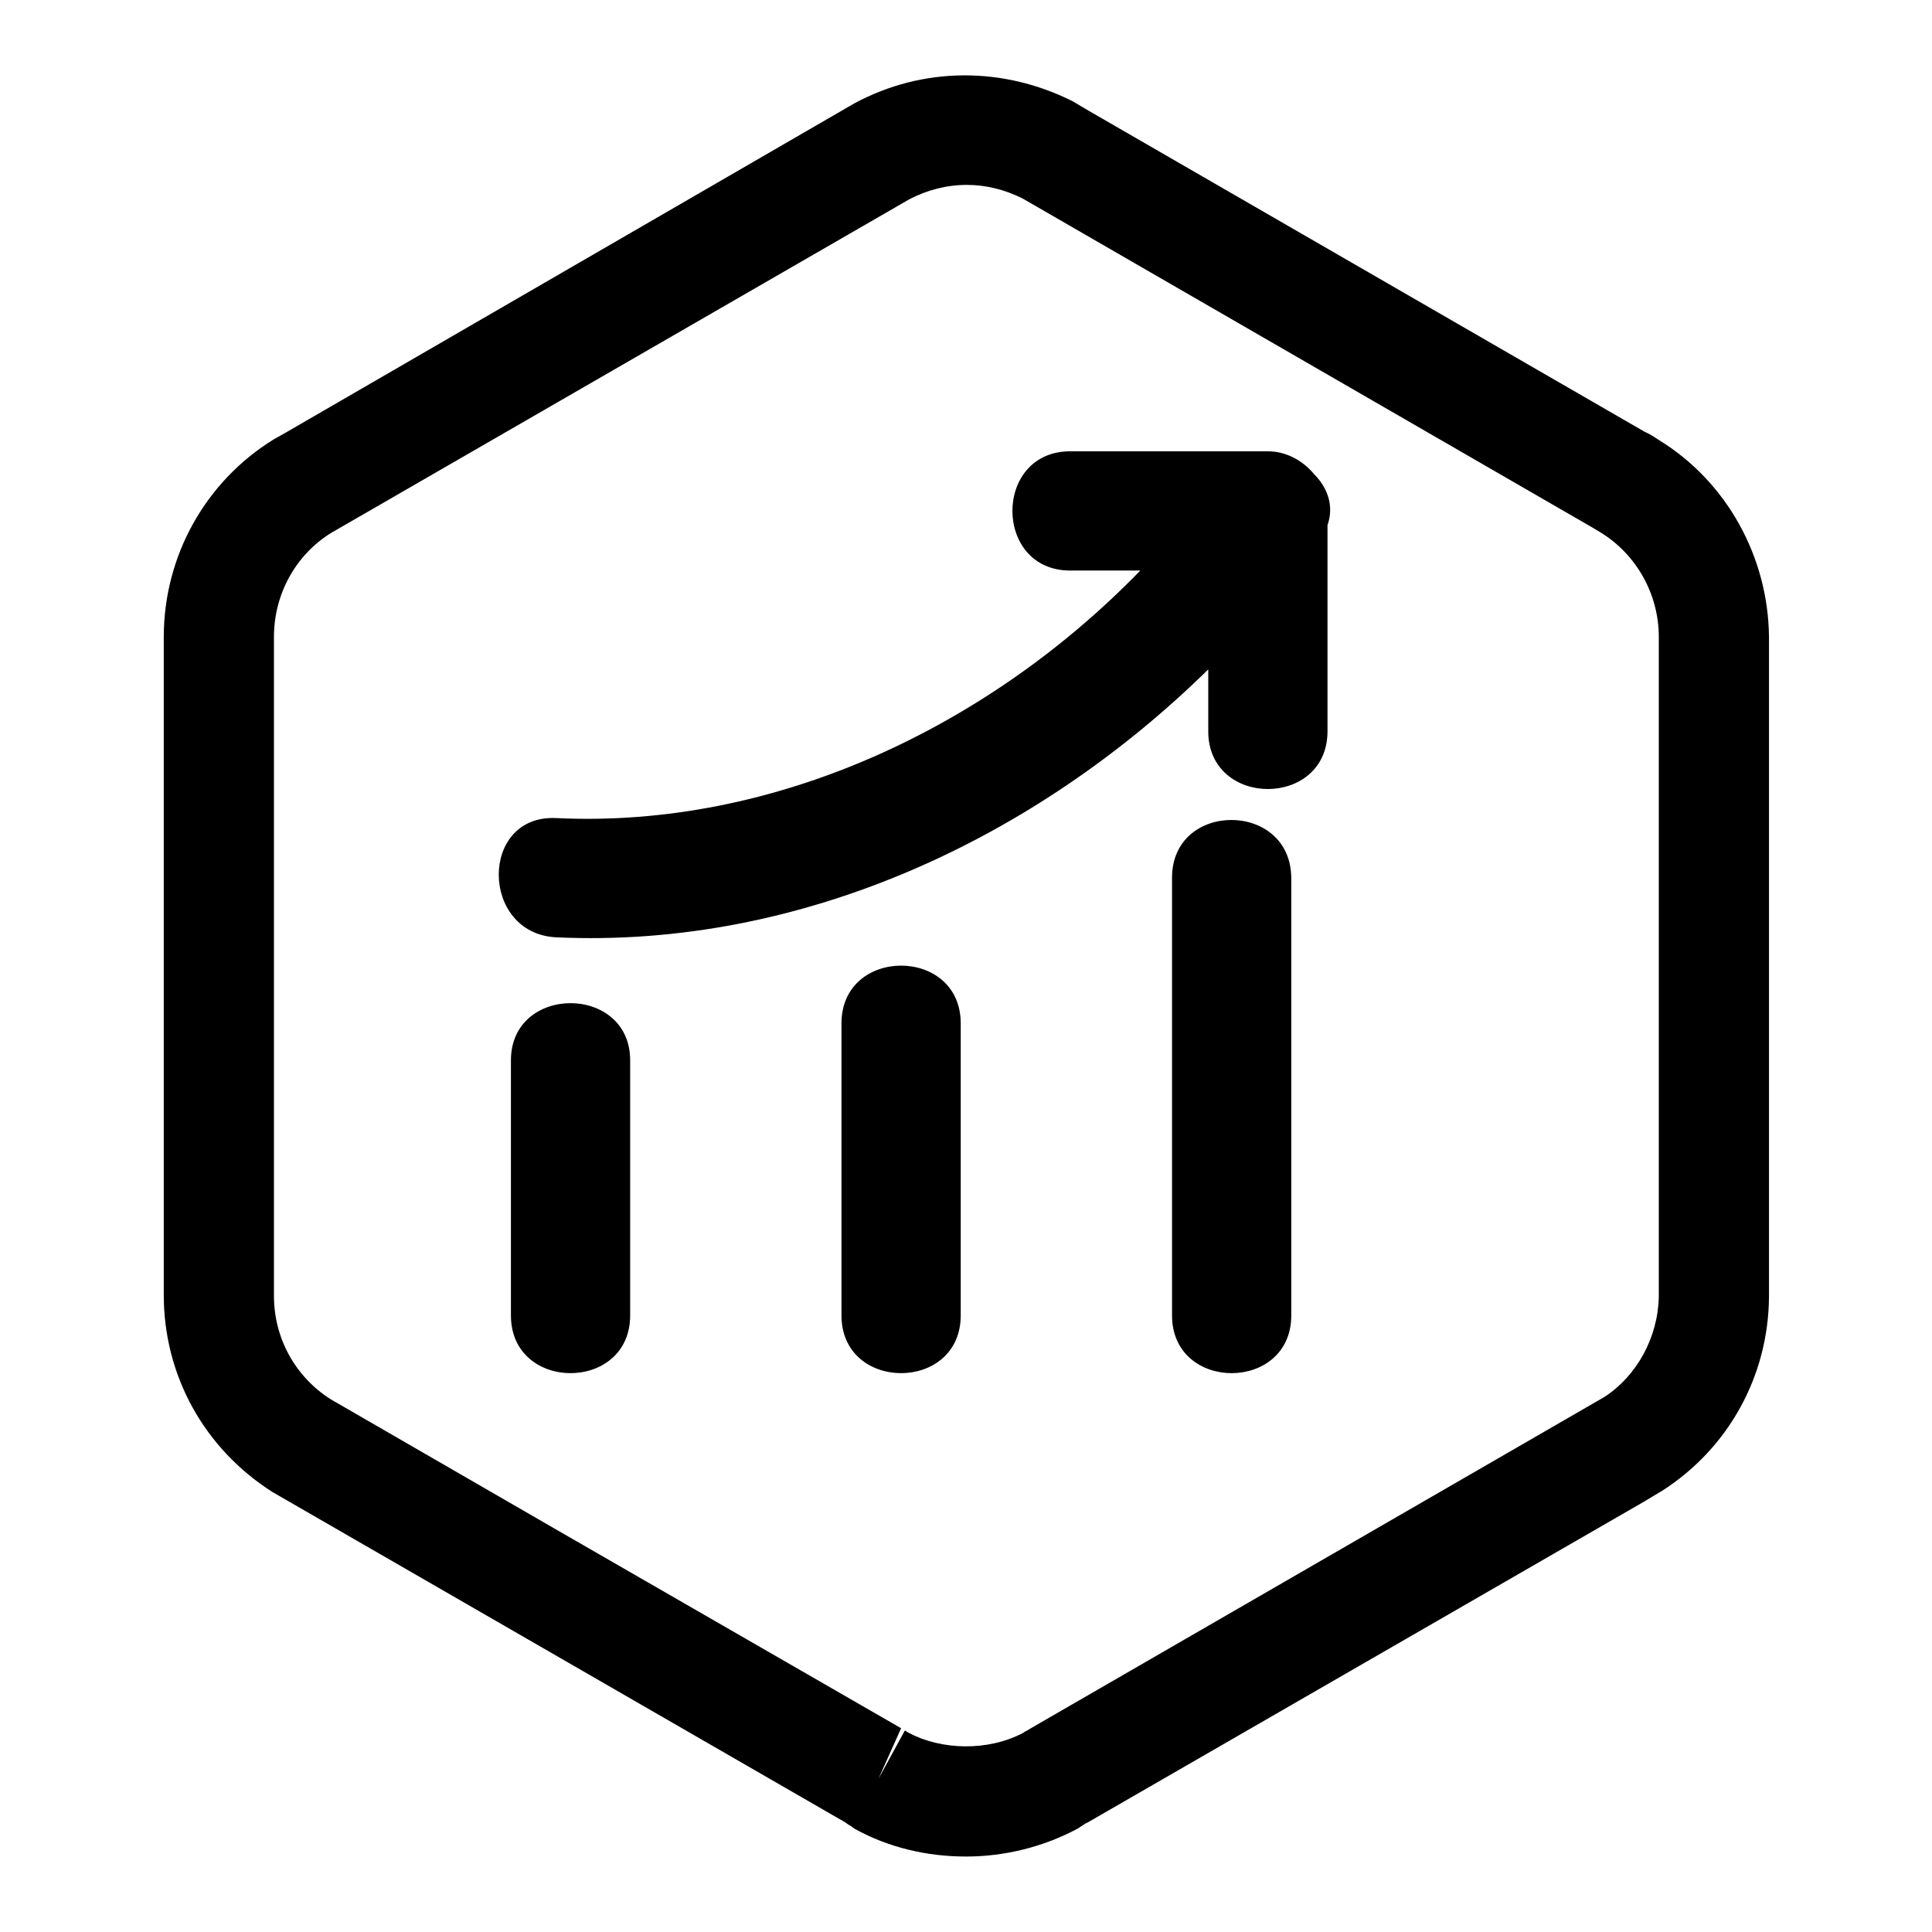
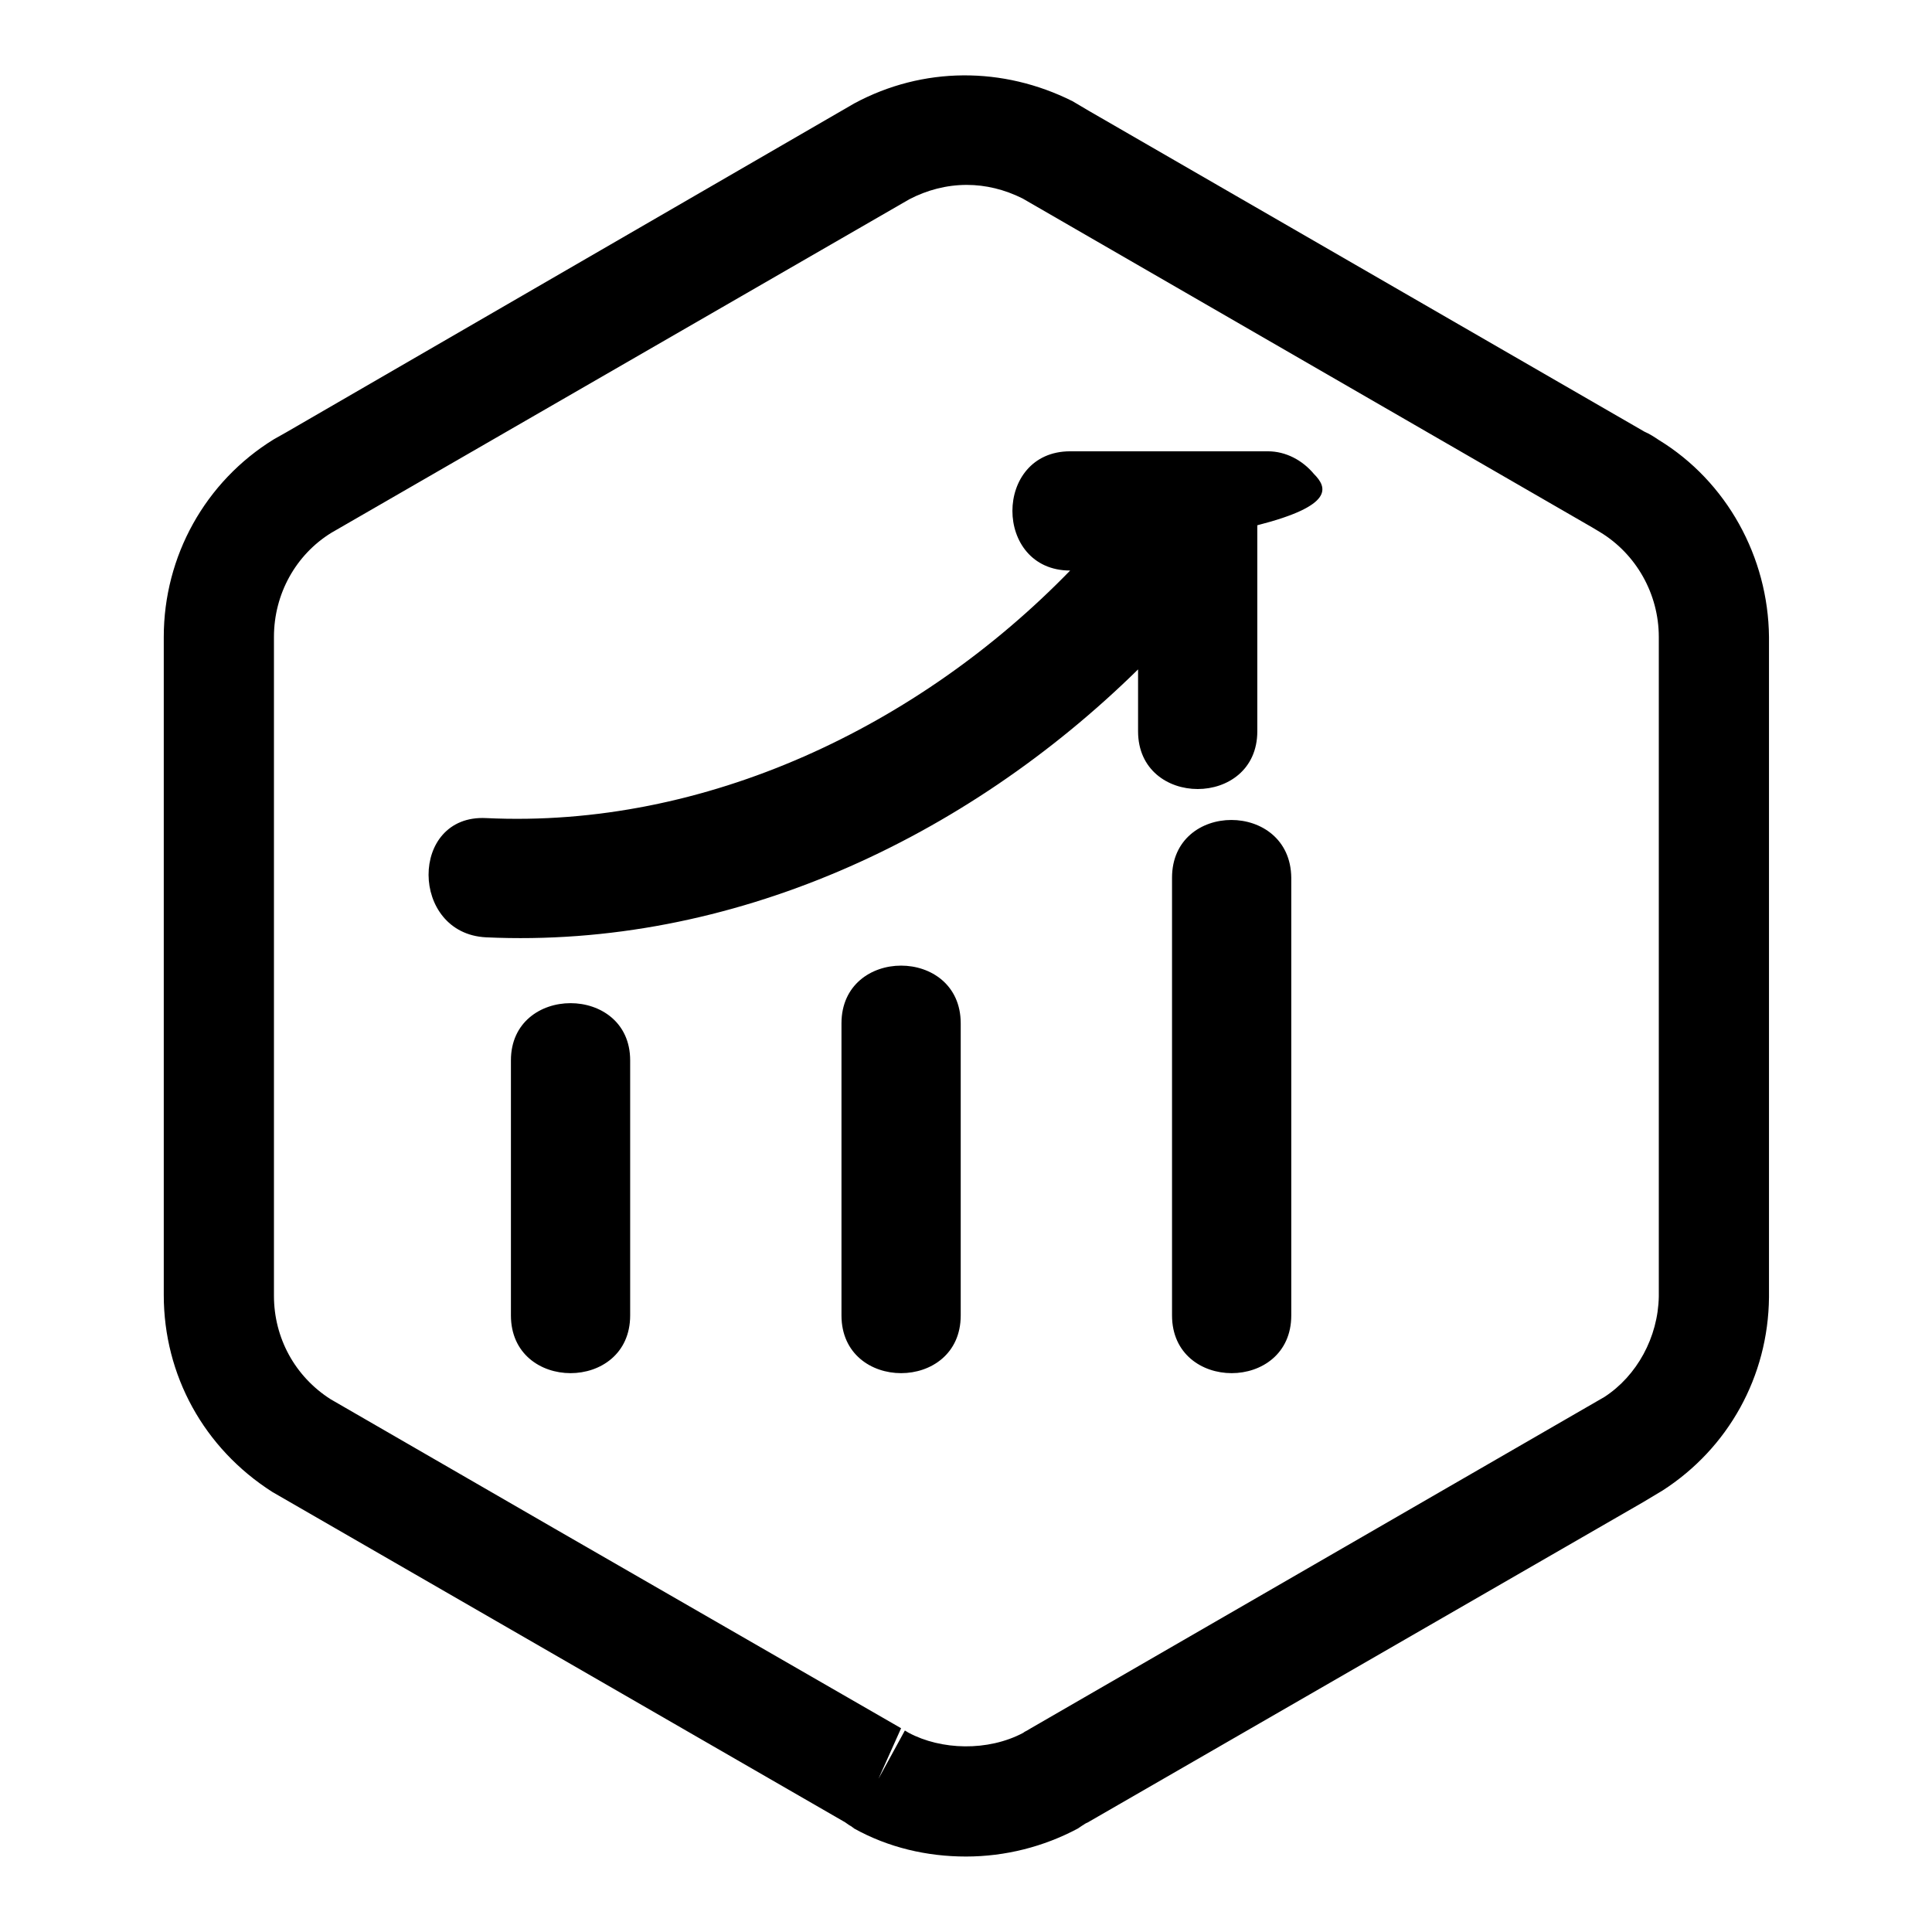
<svg xmlns="http://www.w3.org/2000/svg" version="1.1" x="0px" y="0px" viewBox="0 0 256 256" enable-background="new 0 0 256 256" xml:space="preserve">
  <g>
-     <path fill="#000000" d="M219.8,58.3c-0.6-0.4-1.2-0.8-1.9-1.1l-73.6-42.5l-2.2-1.3c-9.2-4.6-19.8-4.6-28.9,0.3L37.9,57.3l-1.6,0.9 c-9.1,5.6-14.6,15.5-14.6,26.2v87.2c0,10.6,5.3,20.3,14.4,26.1l75.6,43.6c0.4,0.2,0.7,0.5,1.1,0.7l0.4,0.3 c4.5,2.5,9.6,3.7,14.8,3.7c5.2,0,10.3-1.3,14.8-3.7l0.6-0.4c0.2-0.1,0.4-0.3,0.7-0.4l73.7-42.5l2.5-1.5c8.7-5.6,14-15.1,14.1-25.6 V84.4C234.3,73.8,228.8,63.8,219.8,58.3 M219.8,171.8c-0.1,5.4-2.9,10.5-7.2,13.3l-76,43.9l-0.5,0.3c-0.2,0.1-0.4,0.2-0.5,0.3 c-4.7,2.5-10.9,2.3-15.2,0l-0.5-0.3l-3.5,6.4l3-6.7l-46-26.5l-29.6-17.1c-4.7-3-7.5-8.1-7.5-13.7V84.4c0-5.7,2.9-10.9,7.6-13.8 l76.6-44.2c2.3-1.2,4.9-1.9,7.6-1.9c2.5,0,5,0.6,7.4,1.8l75.5,43.6l1,0.6c4.8,2.9,7.8,8.2,7.8,13.9V171.8L219.8,171.8L219.8,171.8z  M155.3,116.3v58c0,10.2,15.8,10.2,15.8,0v-58C171,106.1,155.3,106.1,155.3,116.3 M111.5,135.6v38.7c0,10.2,15.8,10.2,15.8,0v-38.7 C127.3,125.4,111.5,125.4,111.5,135.6 M67.7,140.5v33.8c0,10.2,15.8,10.2,15.8,0v-33.8C83.5,130.4,67.7,130.4,67.7,140.5  M174.1,62.8c-1.5-1.8-3.7-3-6.1-3h-26.2c-10.2,0-10.2,15.8,0,15.8h9.3c-20,20.6-48.3,34.2-77.4,32.8c-10.2-0.5-10.1,15.3,0,15.8 c32.5,1.5,63.6-13.1,86.4-35.5v8.2c0,10.2,15.8,10.2,15.8,0V69.6C176.8,67,175.9,64.6,174.1,62.8" />
+     <path fill="#000000" d="M219.8,58.3c-0.6-0.4-1.2-0.8-1.9-1.1l-73.6-42.5l-2.2-1.3c-9.2-4.6-19.8-4.6-28.9,0.3L37.9,57.3l-1.6,0.9 c-9.1,5.6-14.6,15.5-14.6,26.2v87.2c0,10.6,5.3,20.3,14.4,26.1l75.6,43.6c0.4,0.2,0.7,0.5,1.1,0.7l0.4,0.3 c4.5,2.5,9.6,3.7,14.8,3.7c5.2,0,10.3-1.3,14.8-3.7l0.6-0.4c0.2-0.1,0.4-0.3,0.7-0.4l73.7-42.5l2.5-1.5c8.7-5.6,14-15.1,14.1-25.6 V84.4C234.3,73.8,228.8,63.8,219.8,58.3 M219.8,171.8c-0.1,5.4-2.9,10.5-7.2,13.3l-76,43.9l-0.5,0.3c-0.2,0.1-0.4,0.2-0.5,0.3 c-4.7,2.5-10.9,2.3-15.2,0l-0.5-0.3l-3.5,6.4l3-6.7l-46-26.5l-29.6-17.1c-4.7-3-7.5-8.1-7.5-13.7V84.4c0-5.7,2.9-10.9,7.6-13.8 l76.6-44.2c2.3-1.2,4.9-1.9,7.6-1.9c2.5,0,5,0.6,7.4,1.8l75.5,43.6l1,0.6c4.8,2.9,7.8,8.2,7.8,13.9V171.8L219.8,171.8L219.8,171.8z  M155.3,116.3v58c0,10.2,15.8,10.2,15.8,0v-58C171,106.1,155.3,106.1,155.3,116.3 M111.5,135.6v38.7c0,10.2,15.8,10.2,15.8,0v-38.7 C127.3,125.4,111.5,125.4,111.5,135.6 M67.7,140.5v33.8c0,10.2,15.8,10.2,15.8,0v-33.8C83.5,130.4,67.7,130.4,67.7,140.5  M174.1,62.8c-1.5-1.8-3.7-3-6.1-3h-26.2c-10.2,0-10.2,15.8,0,15.8c-20,20.6-48.3,34.2-77.4,32.8c-10.2-0.5-10.1,15.3,0,15.8 c32.5,1.5,63.6-13.1,86.4-35.5v8.2c0,10.2,15.8,10.2,15.8,0V69.6C176.8,67,175.9,64.6,174.1,62.8" />
  </g>
</svg>